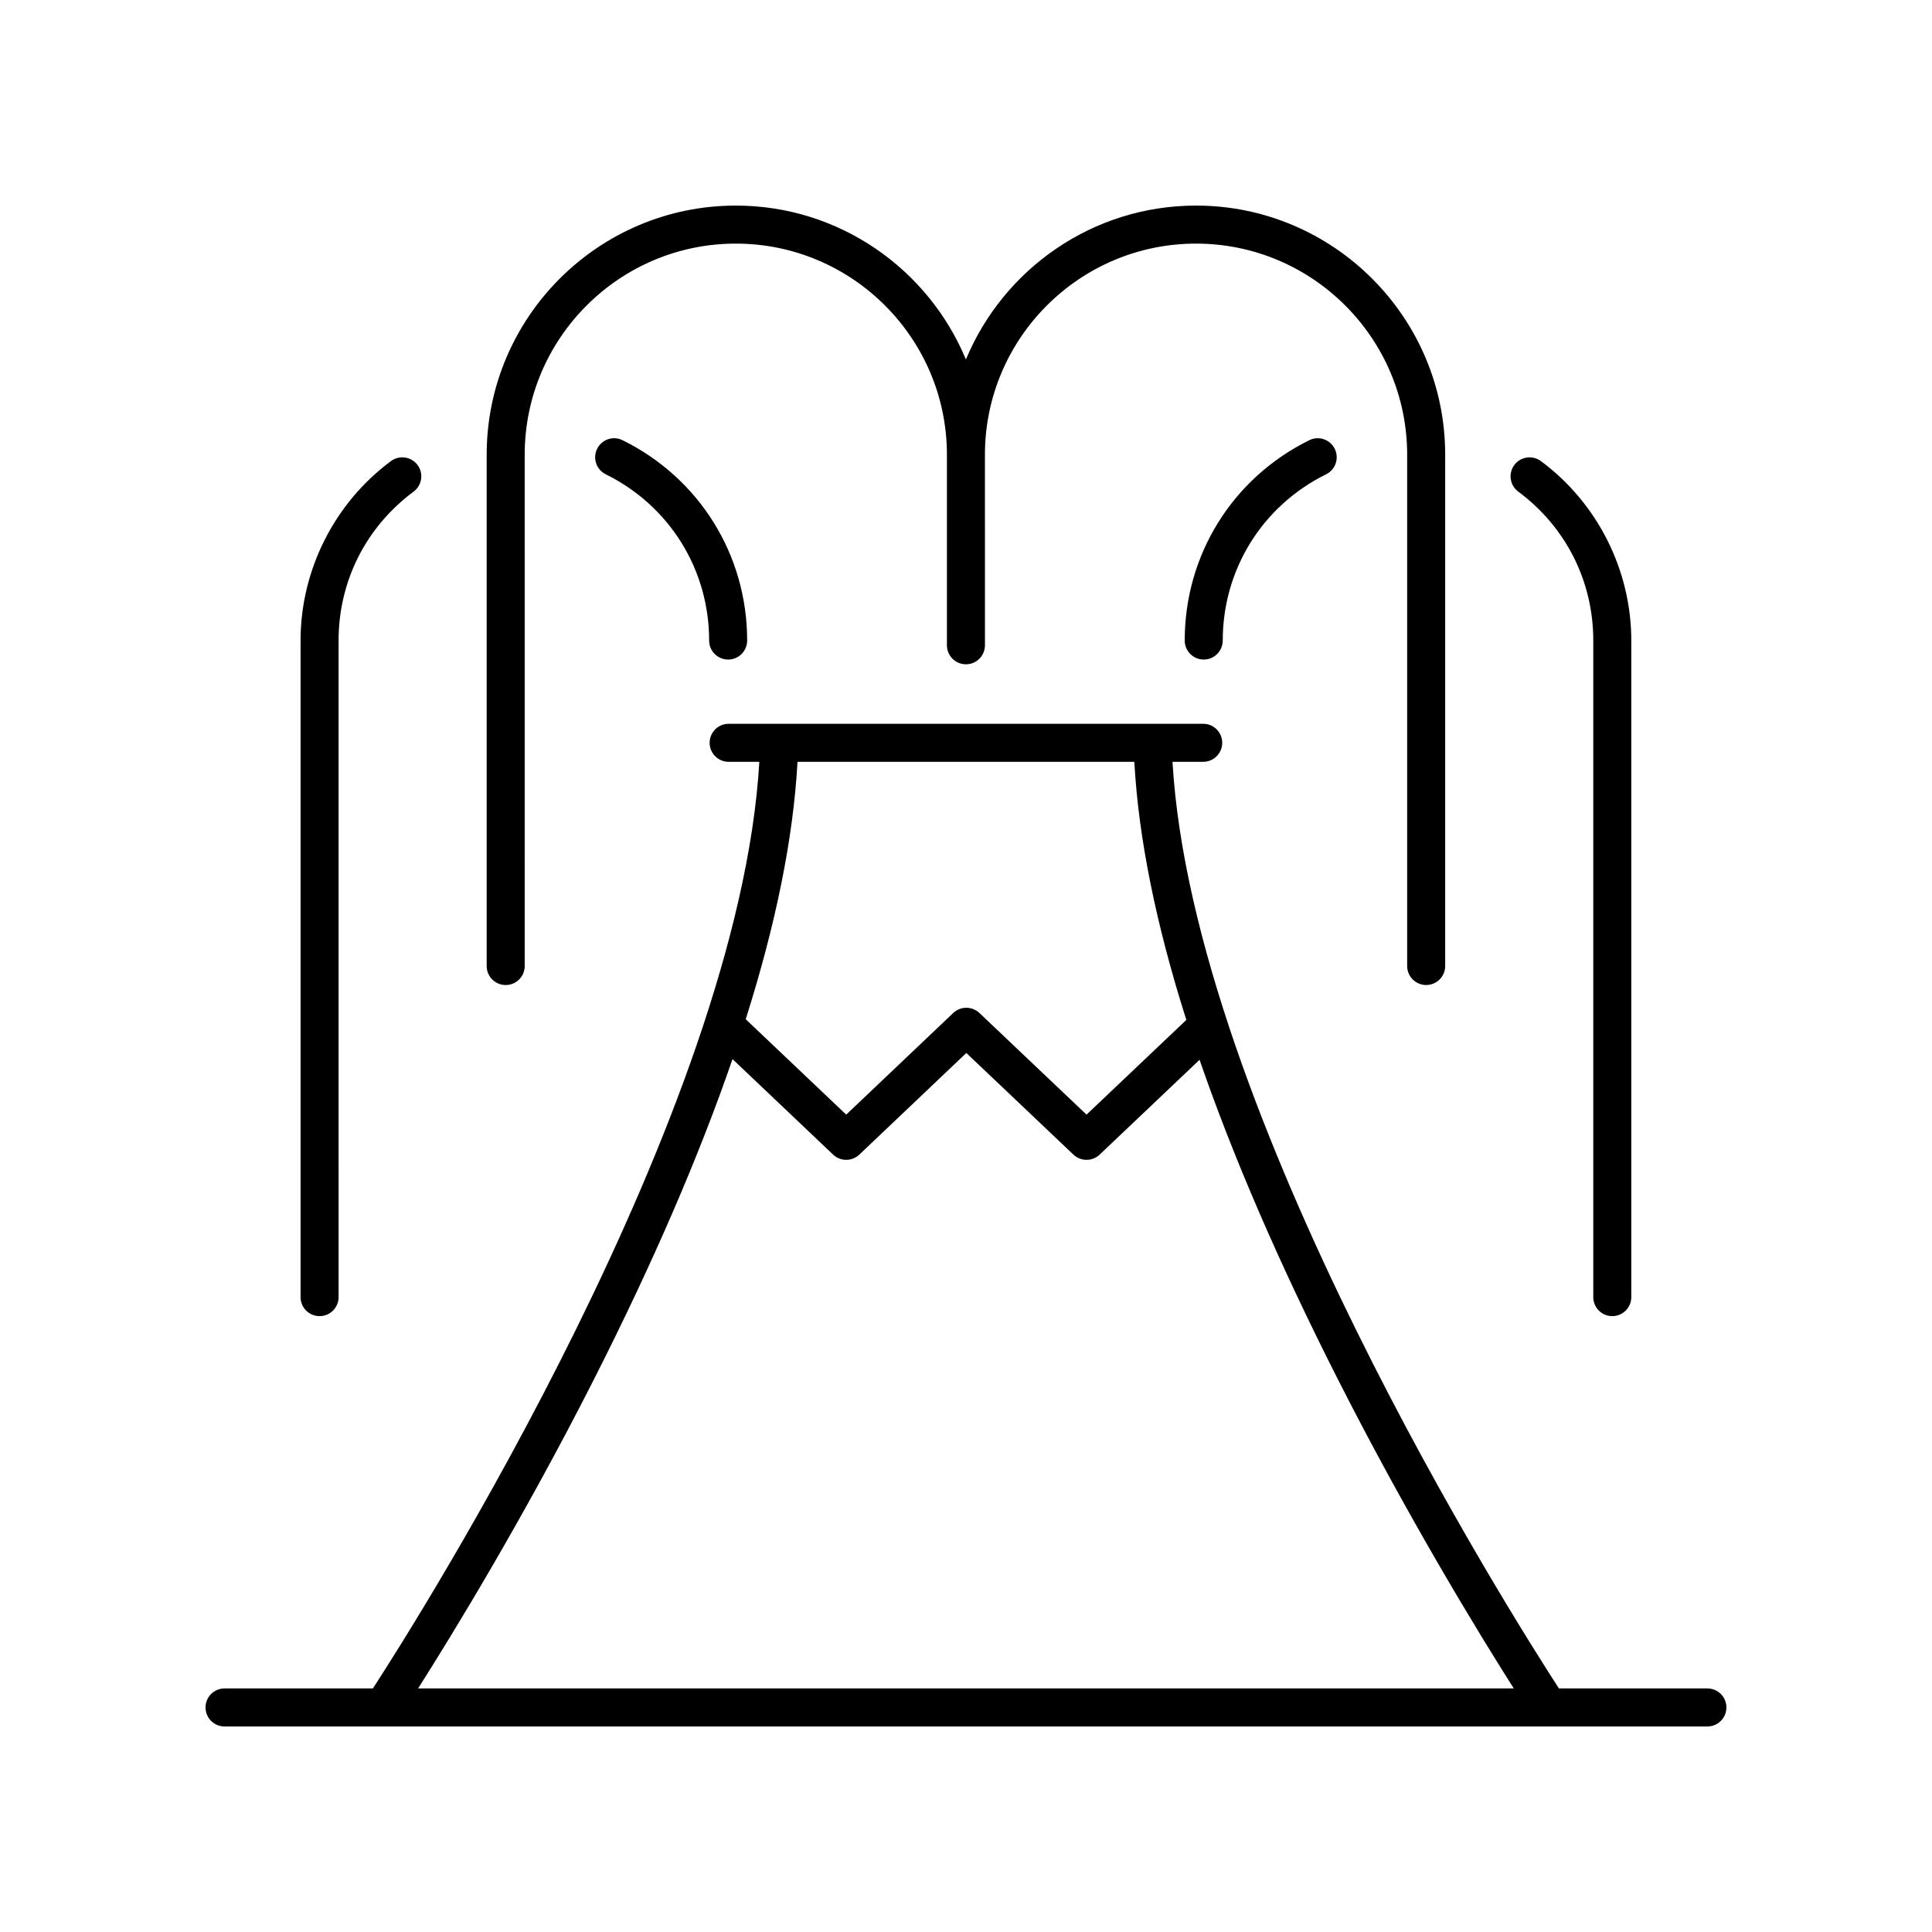
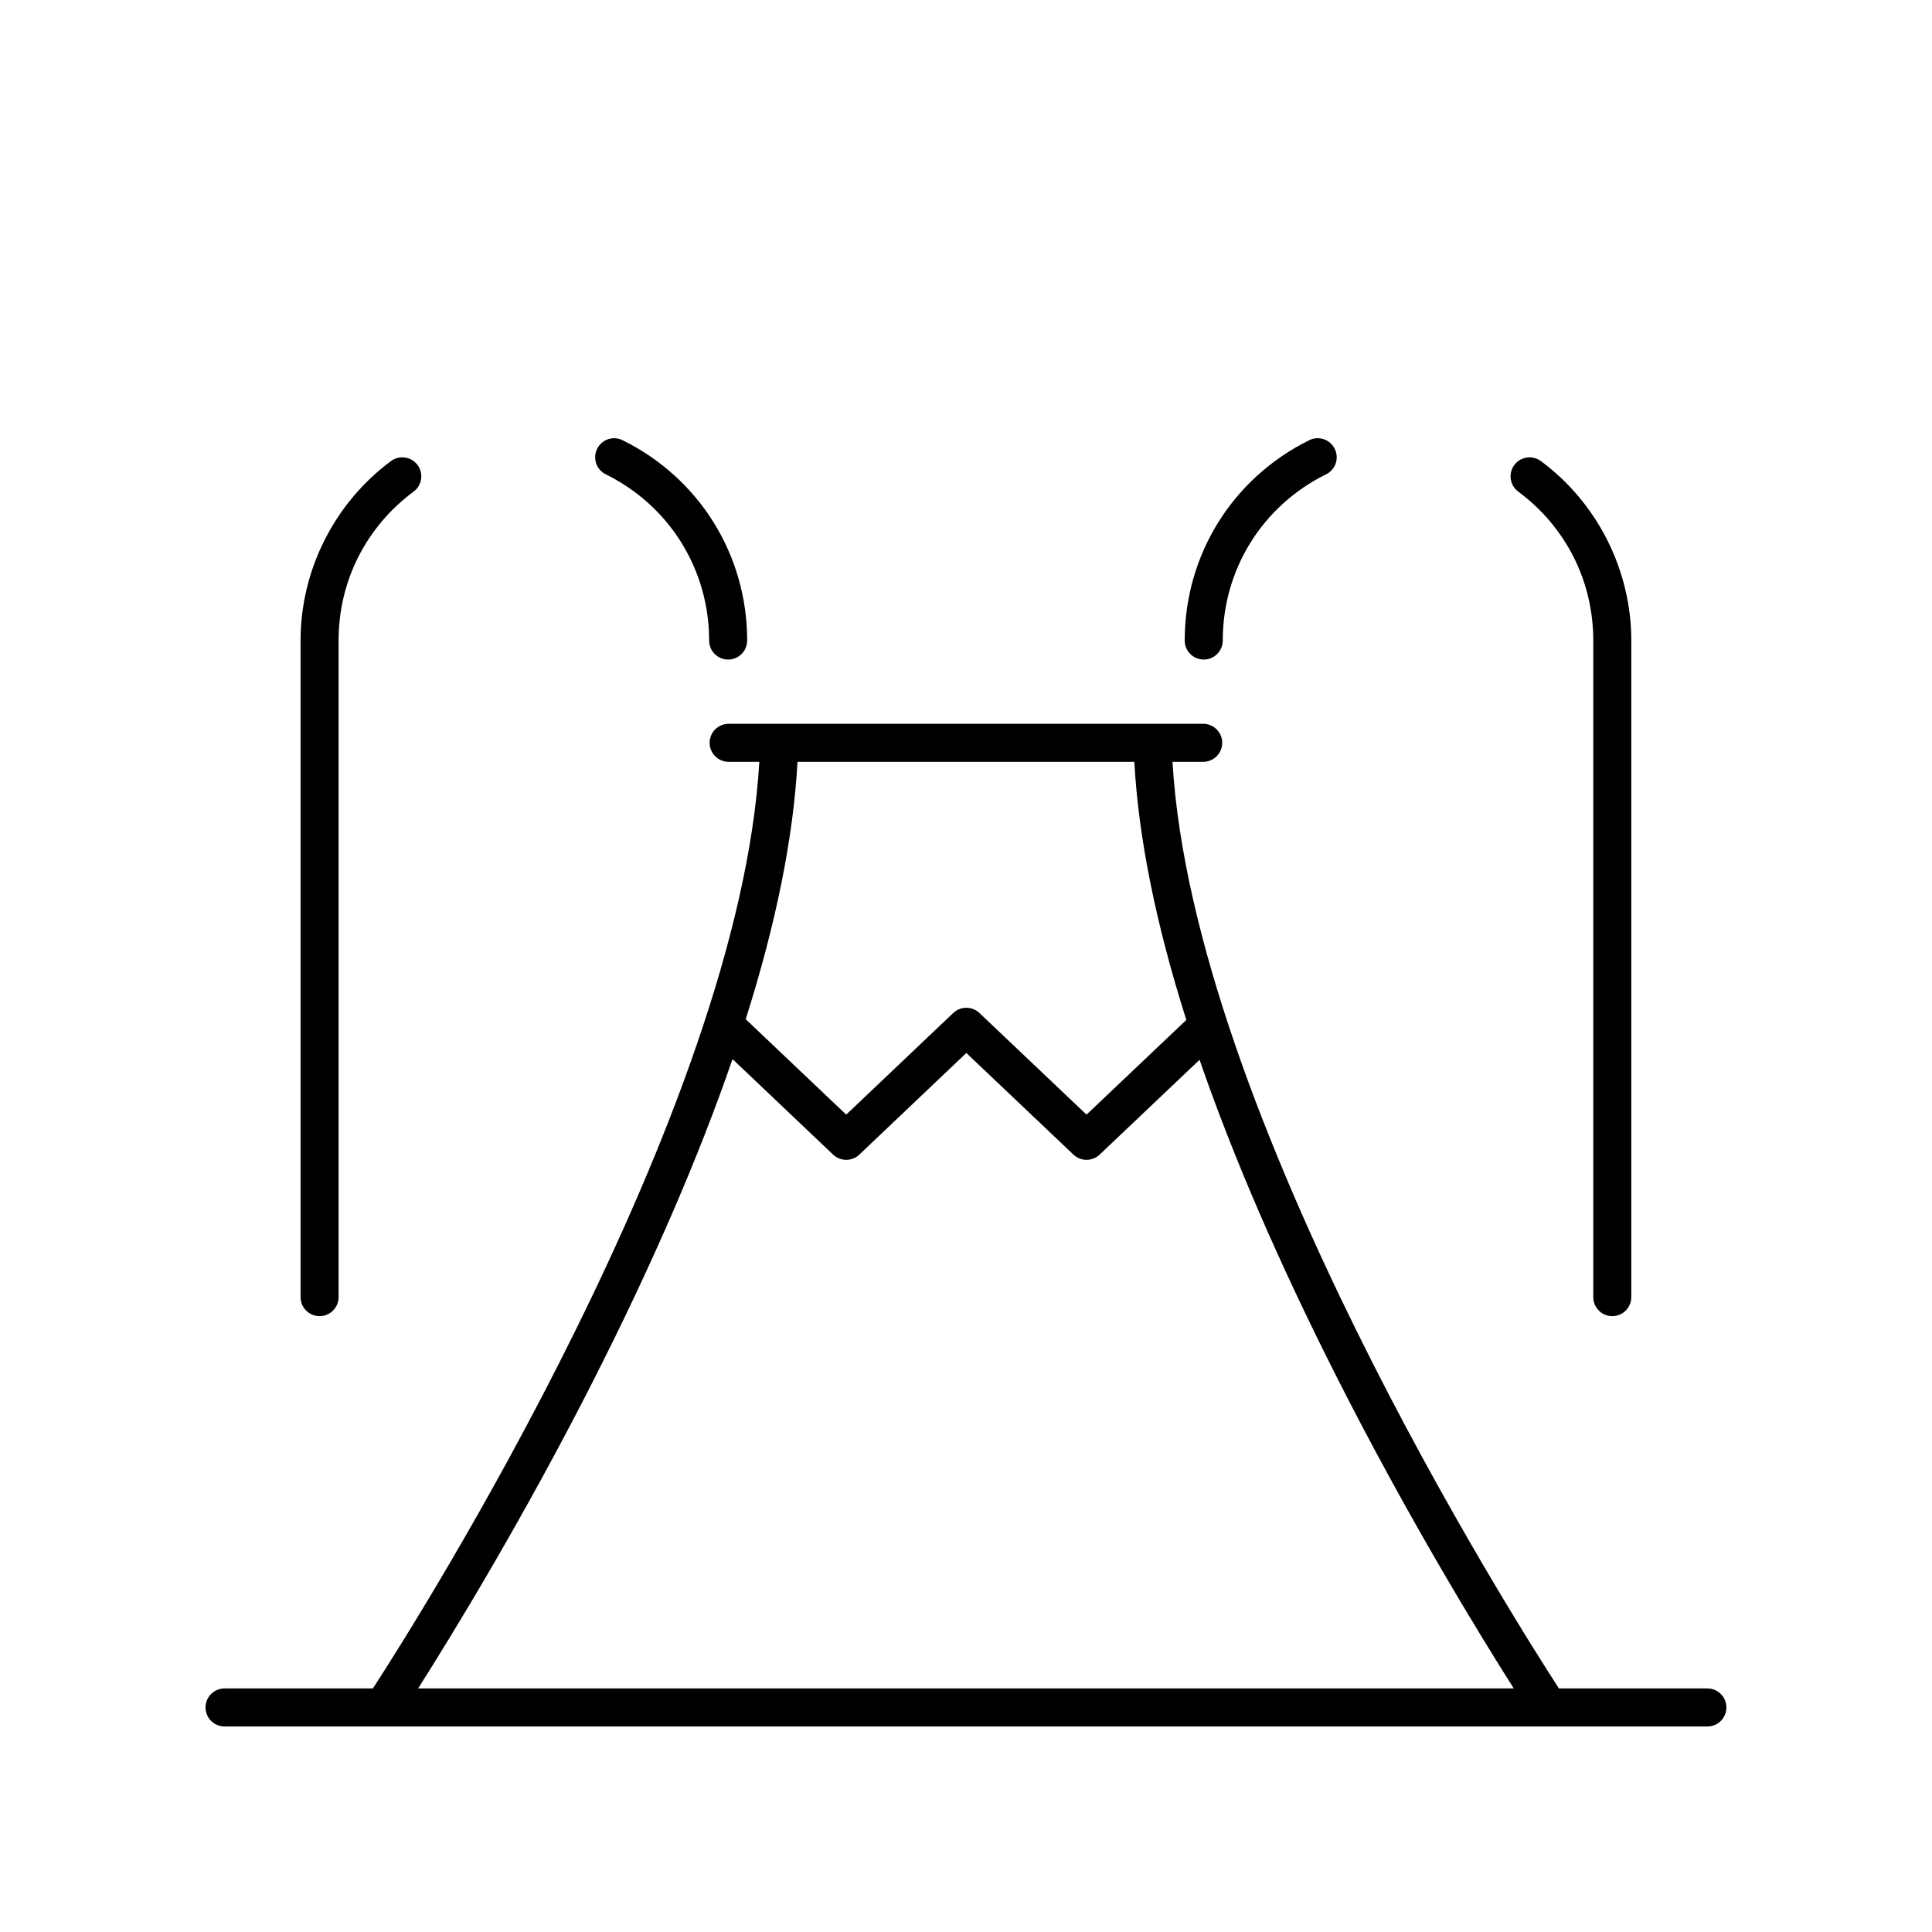
<svg xmlns="http://www.w3.org/2000/svg" fill="#000000" width="800px" height="800px" version="1.1" viewBox="144 144 512 512">
  <g>
    <path d="m308.99 260.66c-2.508-1.238-5.519-0.211-6.746 2.289-1.234 2.496-0.211 5.516 2.285 6.746 16.898 8.344 27.398 25.227 27.398 44.055 0 2.785 2.254 5.039 5.039 5.039 2.781 0 5.039-2.254 5.039-5.039-0.004-22.695-12.656-43.039-33.016-53.09z" />
    <path d="m247.61 266.19c-15 11.125-23.957 28.898-23.957 47.559v174c0 2.785 2.254 5.039 5.039 5.039 2.781 0 5.039-2.254 5.039-5.039l-0.004-174c0-15.711 7.246-30.098 19.883-39.469 2.234-1.652 2.703-4.812 1.047-7.047-1.656-2.227-4.805-2.695-7.047-1.043z" />
    <path d="m490.97 260.66c-20.359 10.051-33.008 30.395-33.008 53.086 0 2.785 2.254 5.039 5.039 5.039 2.781 0 5.039-2.254 5.039-5.039 0-18.828 10.496-35.711 27.395-44.055 2.496-1.23 3.519-4.25 2.285-6.746-1.238-2.5-4.258-3.527-6.75-2.285z" />
    <path d="m571.27 492.79c2.781 0 5.039-2.254 5.039-5.039v-174c0-18.656-8.957-36.434-23.957-47.559-2.234-1.652-5.391-1.188-7.047 1.043-1.656 2.234-1.188 5.391 1.047 7.047 12.637 9.371 19.883 23.758 19.883 39.469v174c-0.004 2.785 2.254 5.039 5.035 5.039z" />
-     <path d="m521.95 405.04c2.781 0 5.039-2.254 5.039-5.039v-135.5c0-36.402-29.621-66.02-66.027-66.02-27.465 0-51.051 16.867-60.984 40.781-9.934-23.914-33.516-40.781-60.98-40.781-36.406 0-66.023 29.617-66.023 66.023v135.5c0 2.785 2.254 5.039 5.039 5.039 2.781 0 5.039-2.254 5.039-5.039l-0.004-135.5c0-30.848 25.098-55.945 55.949-55.945 30.848 0 55.945 25.098 55.945 55.945v50.5c0 2.785 2.254 5.039 5.039 5.039 2.781 0 5.039-2.254 5.039-5.039l-0.004-50.5c0-30.848 25.098-55.945 55.945-55.945 30.852 0 55.949 25.098 55.949 55.945v135.5c0 2.785 2.258 5.035 5.039 5.035z" />
    <path d="m596.48 591.45h-39.348c-12.18-18.766-96.977-152.61-102.41-245.56h8.137c2.781 0 5.039-2.254 5.039-5.039s-2.254-5.039-5.039-5.039l-125.76 0.004c-2.781 0-5.039 2.254-5.039 5.039s2.254 5.039 5.039 5.039h8.133c-5.43 92.922-90.23 226.79-102.41 245.56h-39.316c-2.781 0-5.039 2.254-5.039 5.039s2.254 5.039 5.039 5.039h392.97c2.781 0 5.039-2.254 5.039-5.039s-2.258-5.039-5.039-5.039zm-151.87-245.56c1.098 20.086 5.691 42.918 13.781 68.402l-26.449 25.098-28.387-26.938c-1.945-1.84-4.992-1.84-6.938 0l-28.363 26.938-26.633-25.285c8.055-25.406 12.633-48.18 13.727-68.215zm-143.08 163.4c15.527-30.637 27.723-58.875 36.594-84.617l26.664 25.316c0.973 0.922 2.223 1.383 3.469 1.383 1.246 0 2.496-0.461 3.469-1.383l28.363-26.938 28.387 26.938c1.945 1.84 4.992 1.84 6.938 0l26.484-25.133c8.867 25.691 21.043 53.871 36.531 84.434 18.992 37.465 37.961 68.344 46.734 82.16h-290.36c8.773-13.816 27.742-44.695 46.73-82.16z" />
  </g>
</svg>